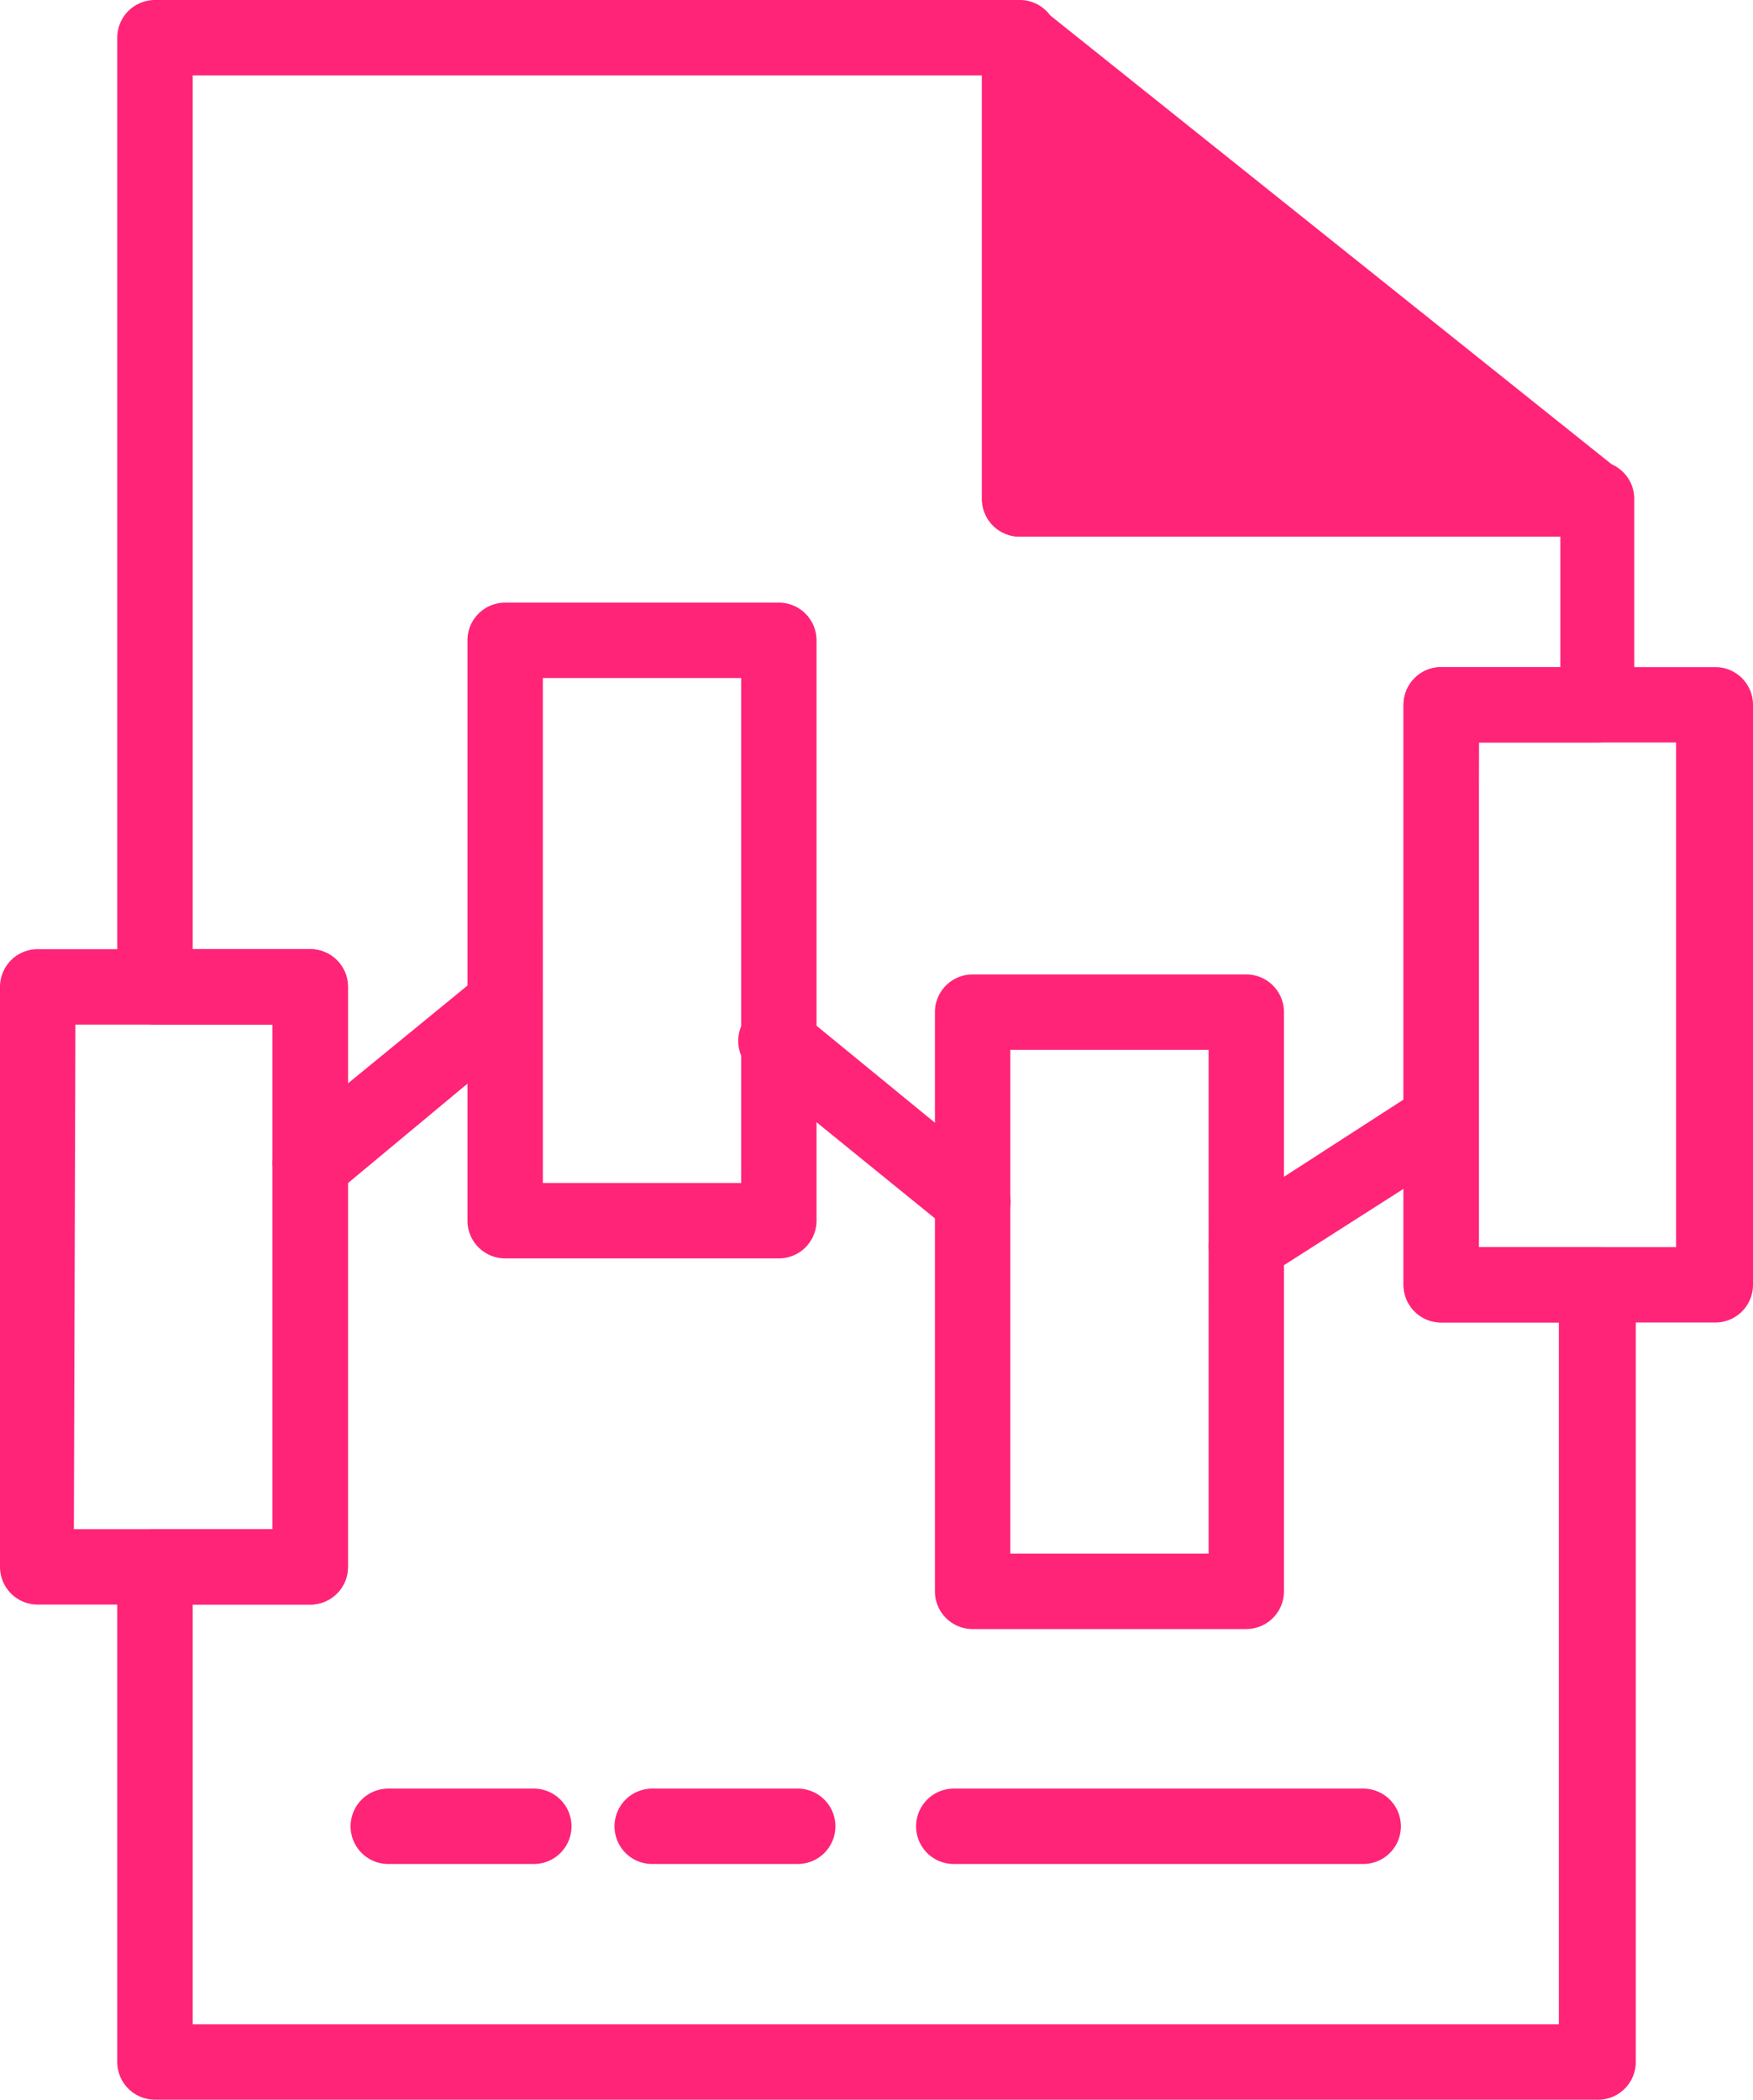
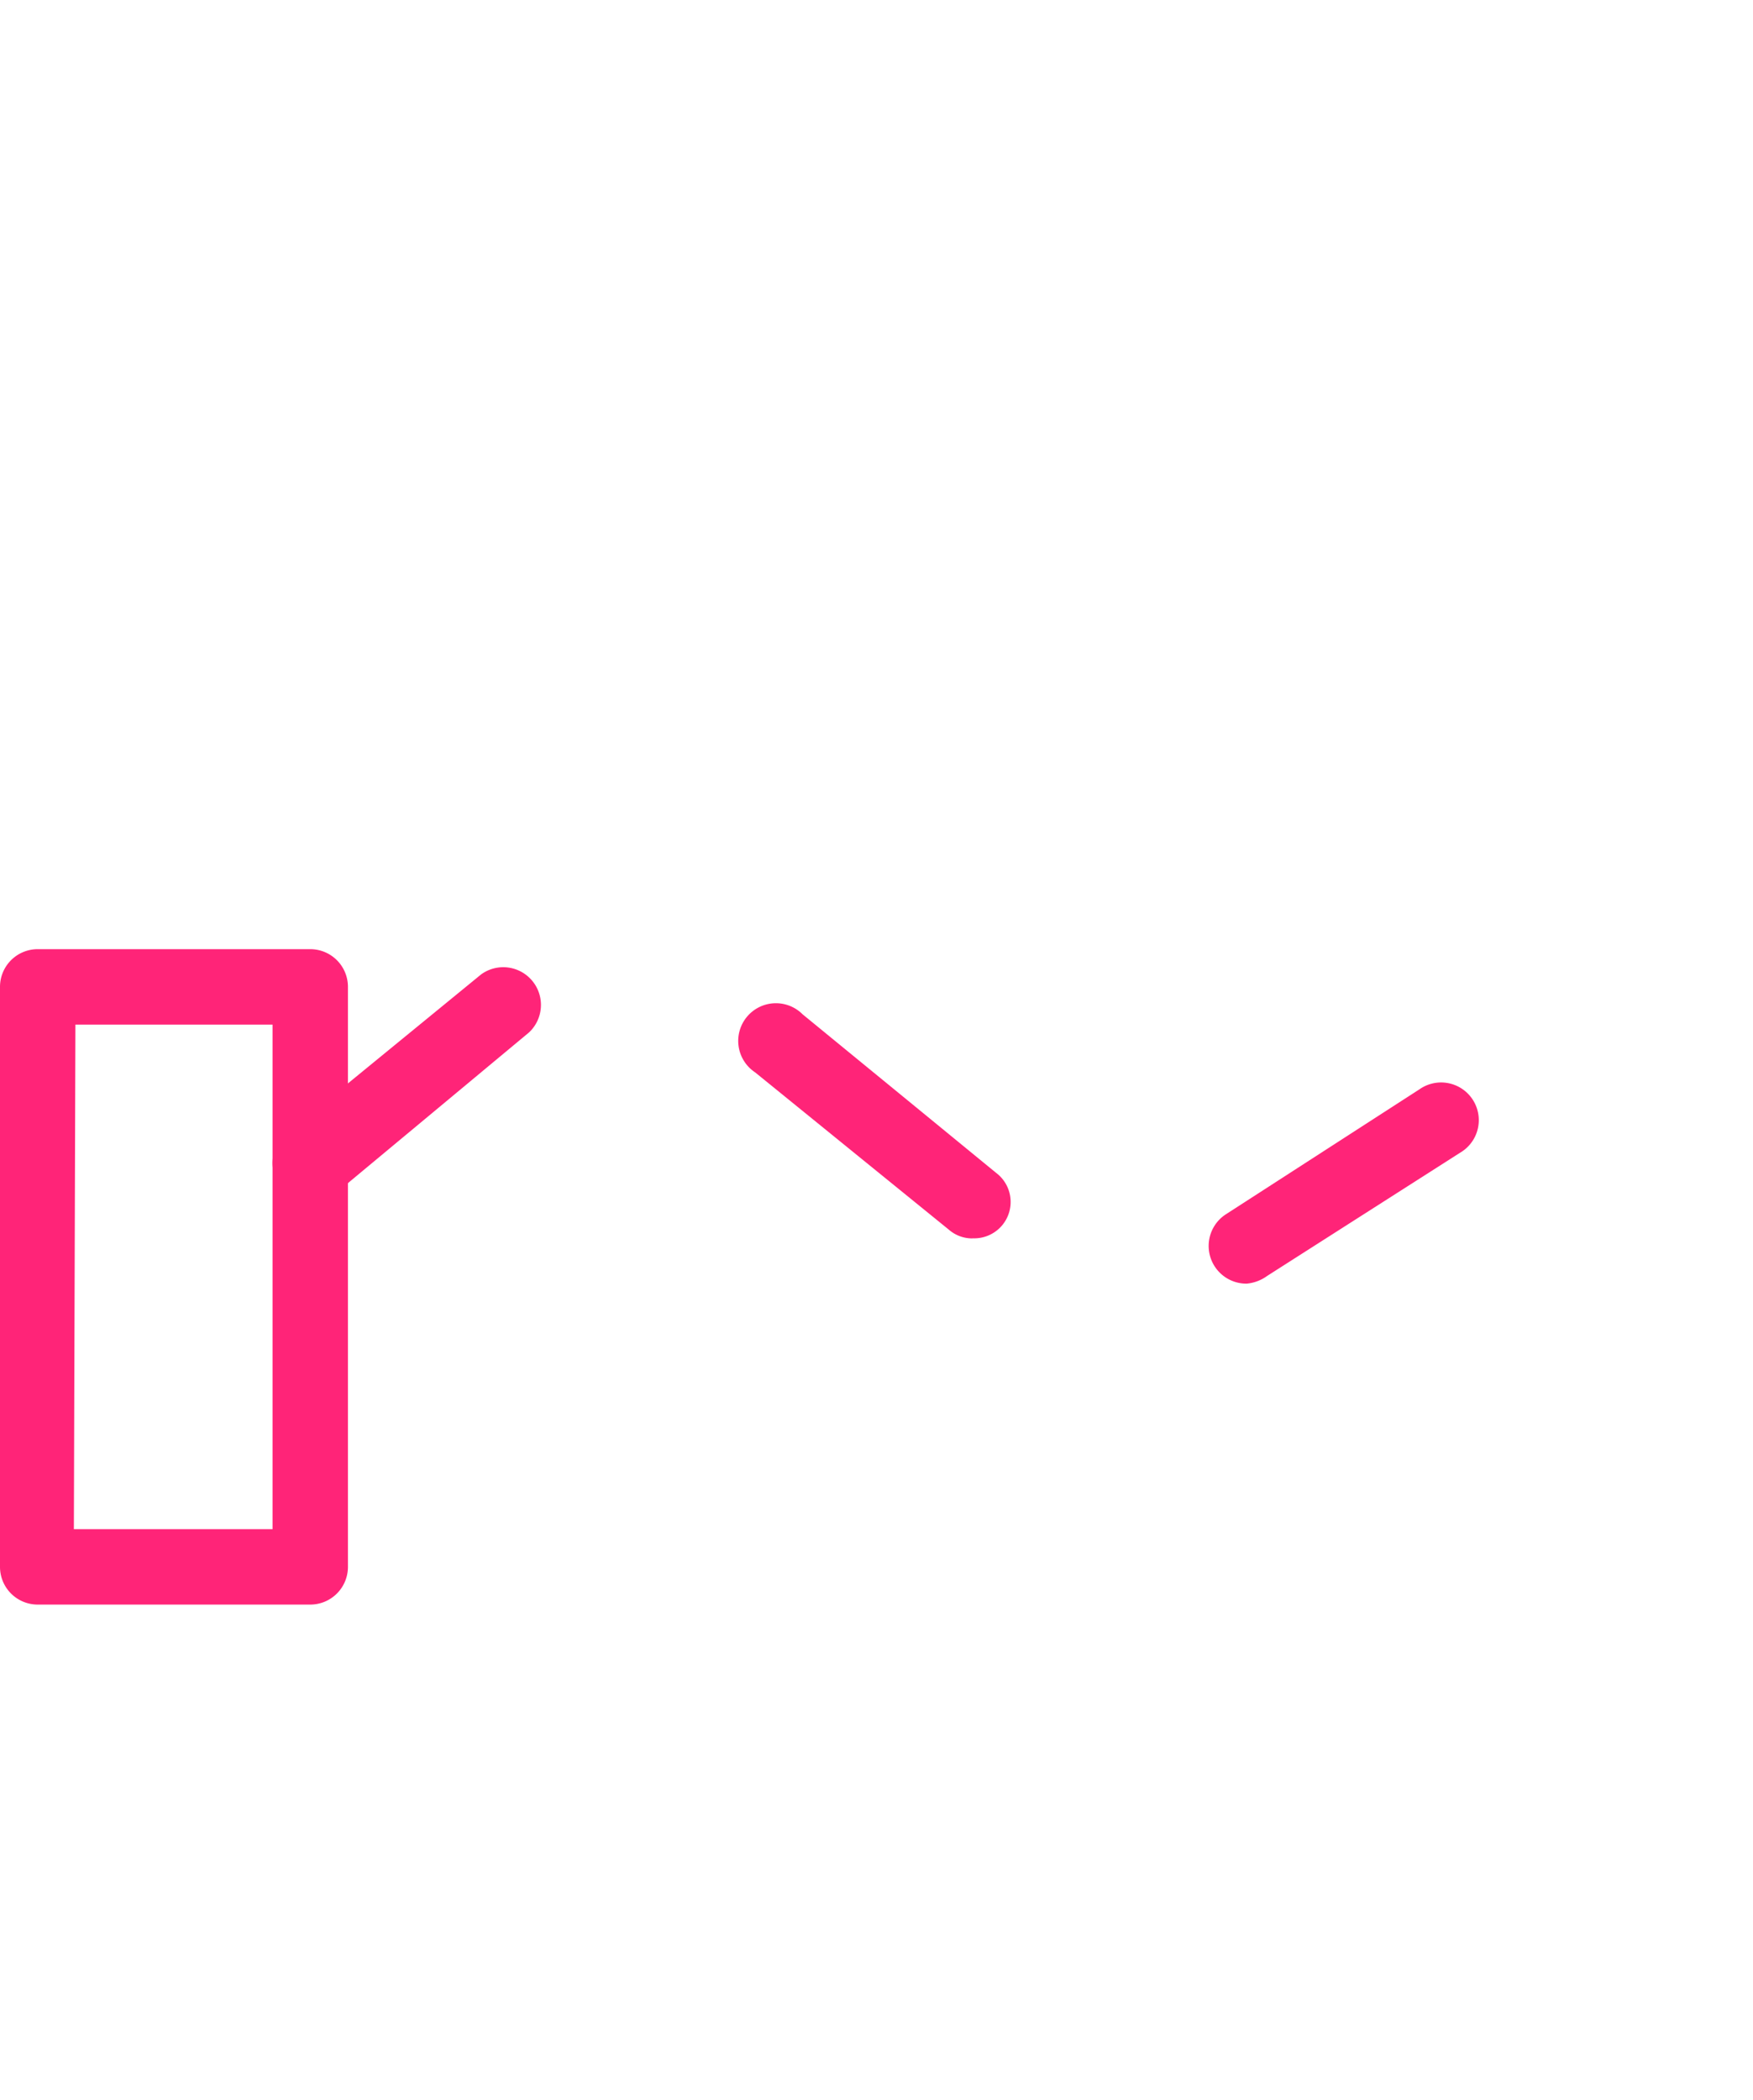
<svg xmlns="http://www.w3.org/2000/svg" width="53.49" height="64.051" viewBox="0 0 53.49 64.051">
  <g id="trader" transform="translate(-8.77 -4.16)">
-     <path id="Path_689" data-name="Path 689" d="M38.011,6.74l11.86,9.605a1.15,1.15,0,0,1-.679,2.036l-11.871.368a1.15,1.15,0,0,1-1.15-1.15V7.637a1.15,1.15,0,0,1,1.841-.9Z" transform="translate(4.119 0.353)" fill="#ff2478" />
-     <path id="Path_690" data-name="Path 690" d="M57.019,68.21H13.03a1.15,1.15,0,0,1-1.15-1.15v-15.1a1.15,1.15,0,0,1,1.15-1.15h3.589V35.414H13.03a1.15,1.15,0,0,1-1.15-1.15V5.31a1.15,1.15,0,0,1,1.15-1.15H39.419a1.15,1.15,0,0,1,1.15,1.15V18.228h16.45a1.15,1.15,0,0,1,1.15,1.15V25.66a1.15,1.15,0,0,1-1.15,1.15H53.43V42.2h3.635a1.15,1.15,0,0,1,1.15,1.15V67.06a1.15,1.15,0,0,1-1.2,1.15Zm-42.838-2.3H55.868V44.5H52.279a1.15,1.15,0,0,1-1.15-1.15V25.66a1.15,1.15,0,0,1,1.15-1.15h3.635v-3.98h-16.5a1.15,1.15,0,0,1-1.15-1.15V6.461H14.181V33.114H17.77a1.15,1.15,0,0,1,1.15,1.15V51.956a1.15,1.15,0,0,1-1.15,1.15H14.181Z" transform="translate(0.468)" fill="#ff2478" />
-     <path id="Path_691" data-name="Path 691" d="M56.088,20.526h-17.6a1.15,1.15,0,0,1-1.15-1.15V5.308a1.117,1.117,0,0,1,1.806-.9l17.6,14.068a1.151,1.151,0,0,1-.656,2.048Zm-16.45-2.3H52.81L39.639,7.7ZM23.661,61.018H19.22a1.15,1.15,0,1,1,0-2.3h4.44a1.15,1.15,0,1,1,0,2.3Zm8.052,0h-4.44a1.15,1.15,0,1,1,0-2.3h4.44a1.15,1.15,0,1,1,0,2.3Zm17.255,0H36.475a1.15,1.15,0,1,1,0-2.3H48.968a1.15,1.15,0,1,1,0,2.3ZM31.138,42.544H22.786a1.15,1.15,0,0,1-1.15-1.15V23.69a1.15,1.15,0,0,1,1.15-1.15h8.351a1.15,1.15,0,0,1,1.15,1.15v17.7A1.15,1.15,0,0,1,31.138,42.544Zm-7.2-2.3h6.051V24.84H23.937ZM59.666,44.5H51.349a1.15,1.15,0,0,1-1.15-1.15V25.657a1.15,1.15,0,0,1,1.15-1.15h8.363a1.15,1.15,0,0,1,1.15,1.15V43.349a1.15,1.15,0,0,1-1.2,1.15Zm-7.213-2.3h6.062V26.807H52.5ZM45.4,53.851H37.05A1.15,1.15,0,0,1,35.9,52.7V35.032a1.15,1.15,0,0,1,1.15-1.15H45.4a1.15,1.15,0,0,1,1.15,1.15V52.7a1.15,1.15,0,0,1-1.15,1.15Zm-7.2-2.3h6.051V36.182H38.2Z" transform="translate(1.398 0.003)" fill="#ff2478" />
    <path id="Path_692" data-name="Path 692" d="M46.811,39.533a1.15,1.15,0,0,1-.633-2.117l5.9-3.808a1.15,1.15,0,1,1,1.242,1.933L47.432,39.3A1.254,1.254,0,0,1,46.811,39.533ZM18.237,49.323H9.92a1.15,1.15,0,0,1-1.15-1.15V30.48a1.15,1.15,0,0,1,1.15-1.15h8.317a1.15,1.15,0,0,1,1.15,1.15V48.172A1.15,1.15,0,0,1,18.237,49.323Zm-7.213-2.3h6.062V31.631H11.071Z" transform="translate(0 3.784)" fill="#ff2478" />
    <path id="Path_693" data-name="Path 693" d="M17.151,36.931a1.15,1.15,0,0,1-.736-2.036l5.947-4.866A1.15,1.15,0,0,1,23.823,31.8l-5.89,4.9a1.15,1.15,0,0,1-.782.23Zm20.211,1.15a1.081,1.081,0,0,1-.725-.265l-5.913-4.8a1.15,1.15,0,1,1,1.449-1.771l5.913,4.843a1.11,1.11,0,0,1-.725,1.99Z" transform="translate(1.087 3.856)" fill="#ff2478" />
  </g>
</svg>